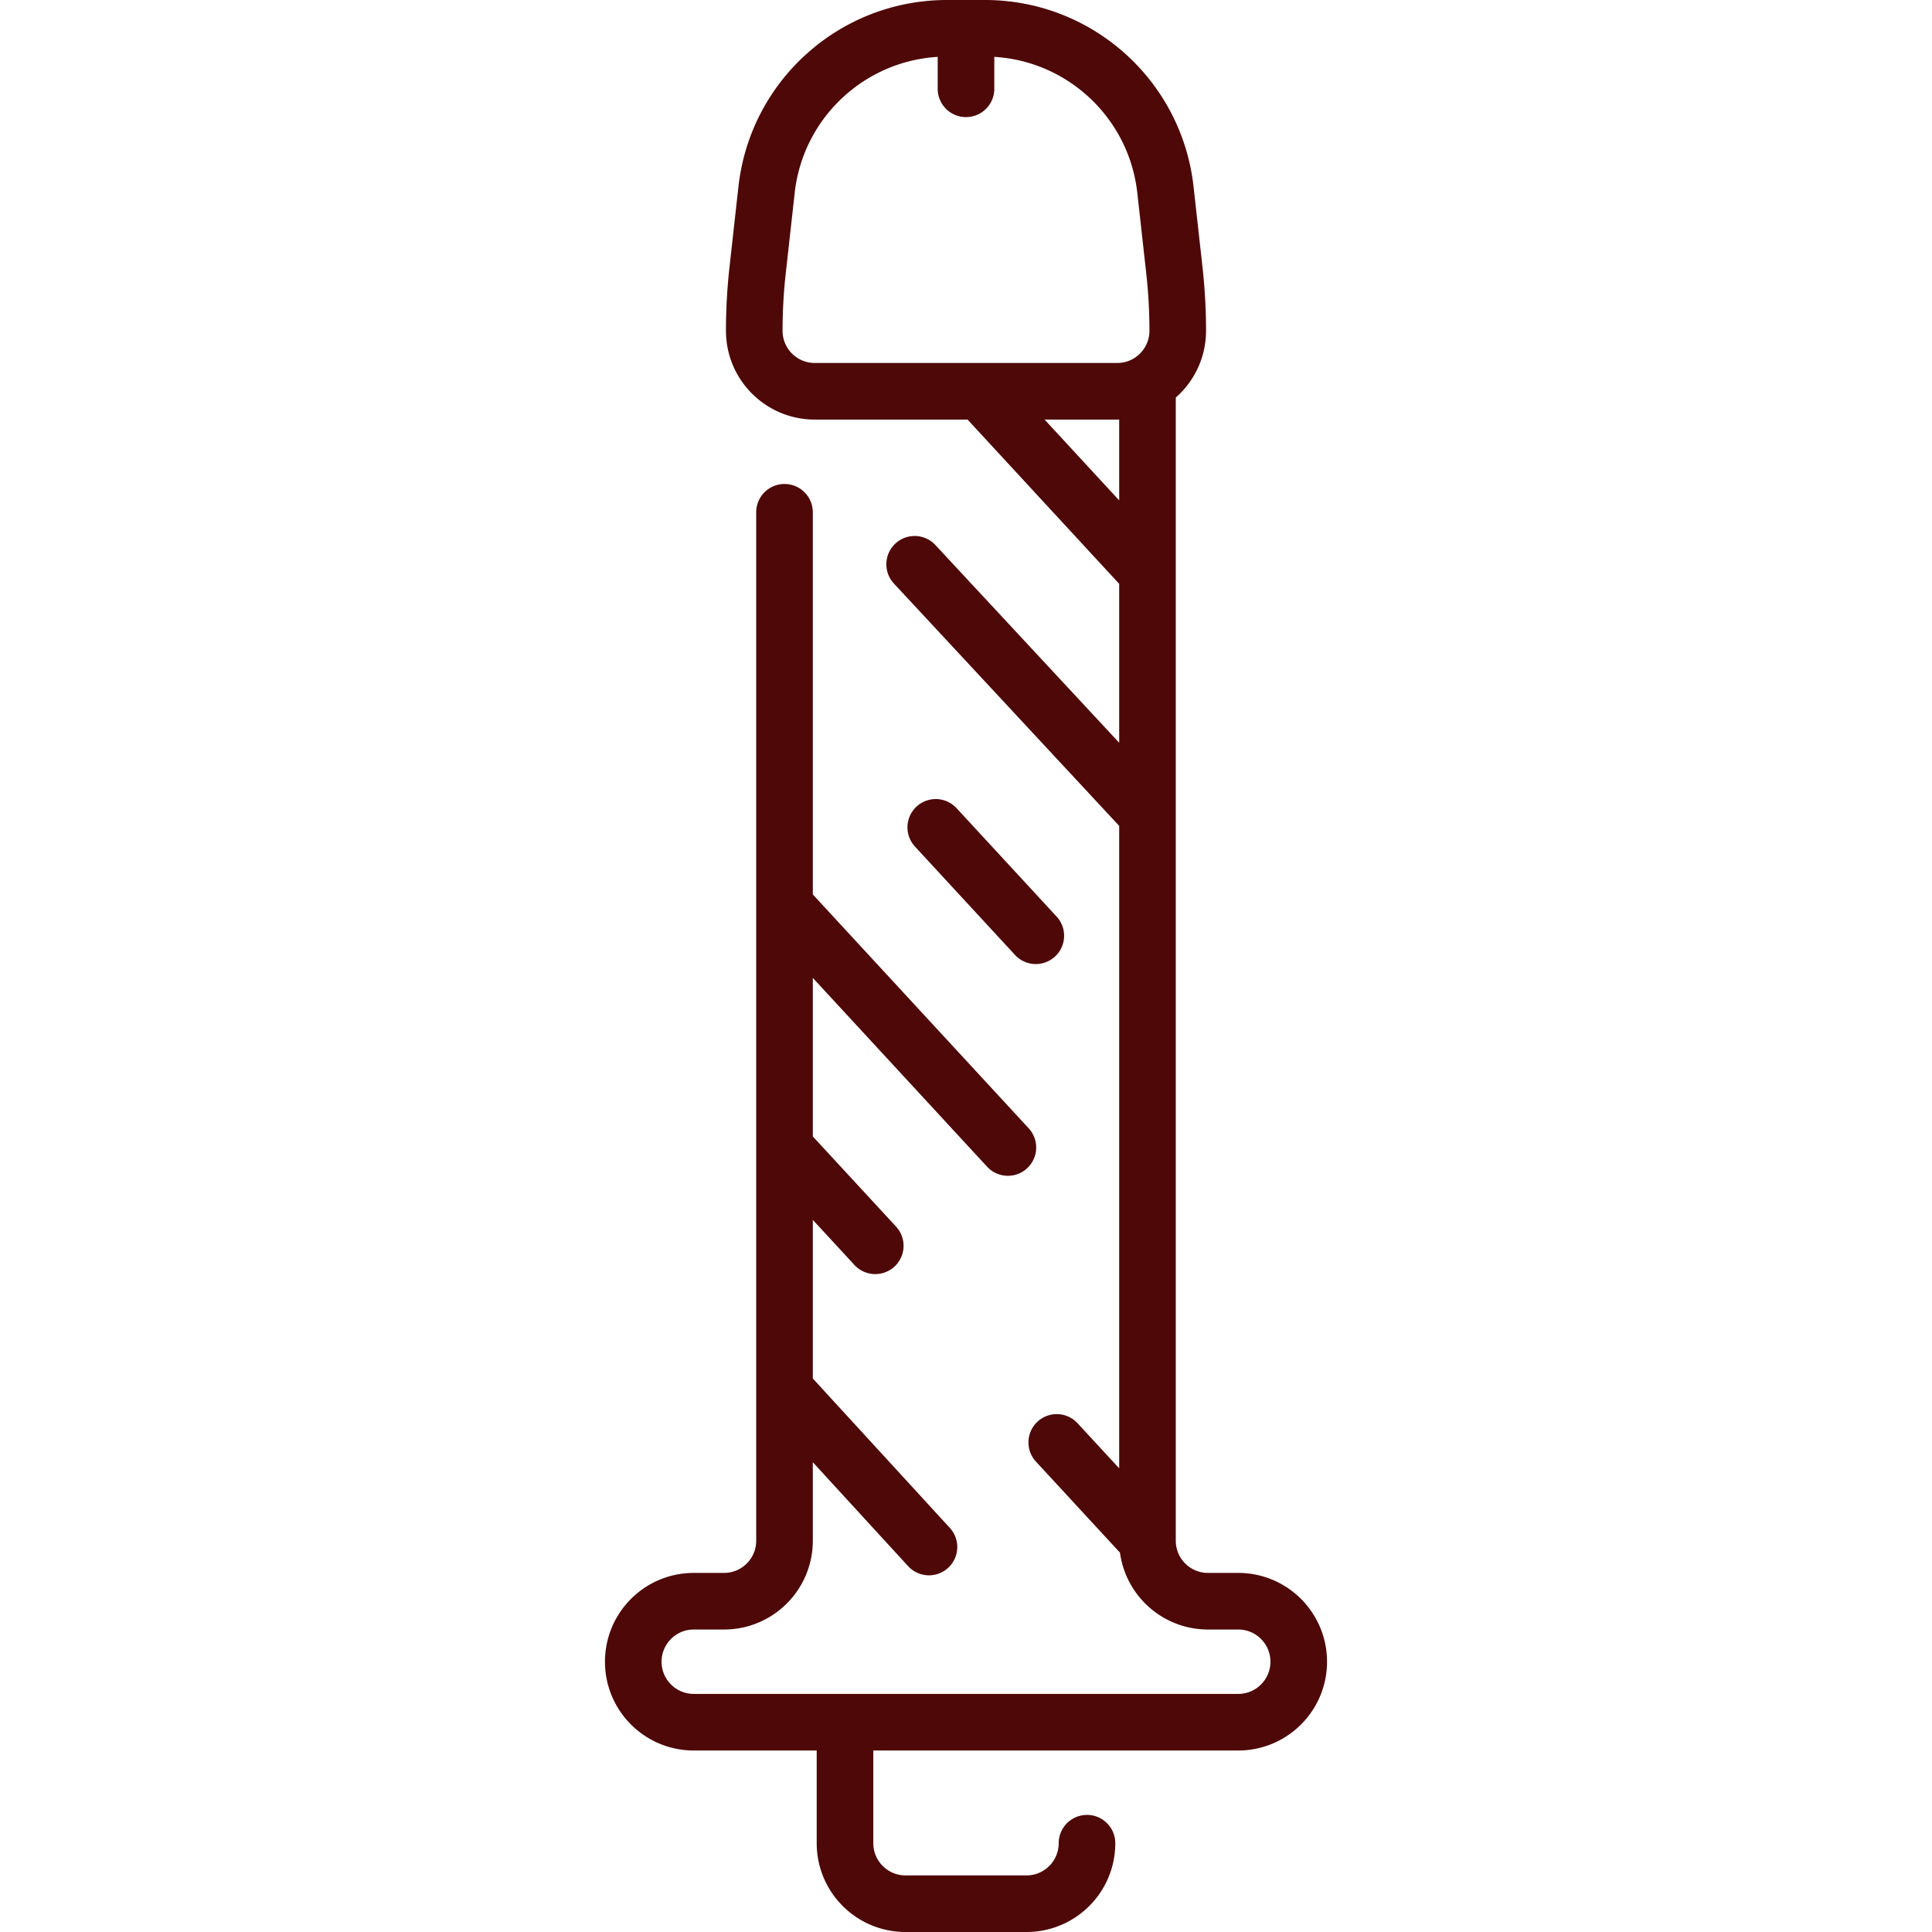
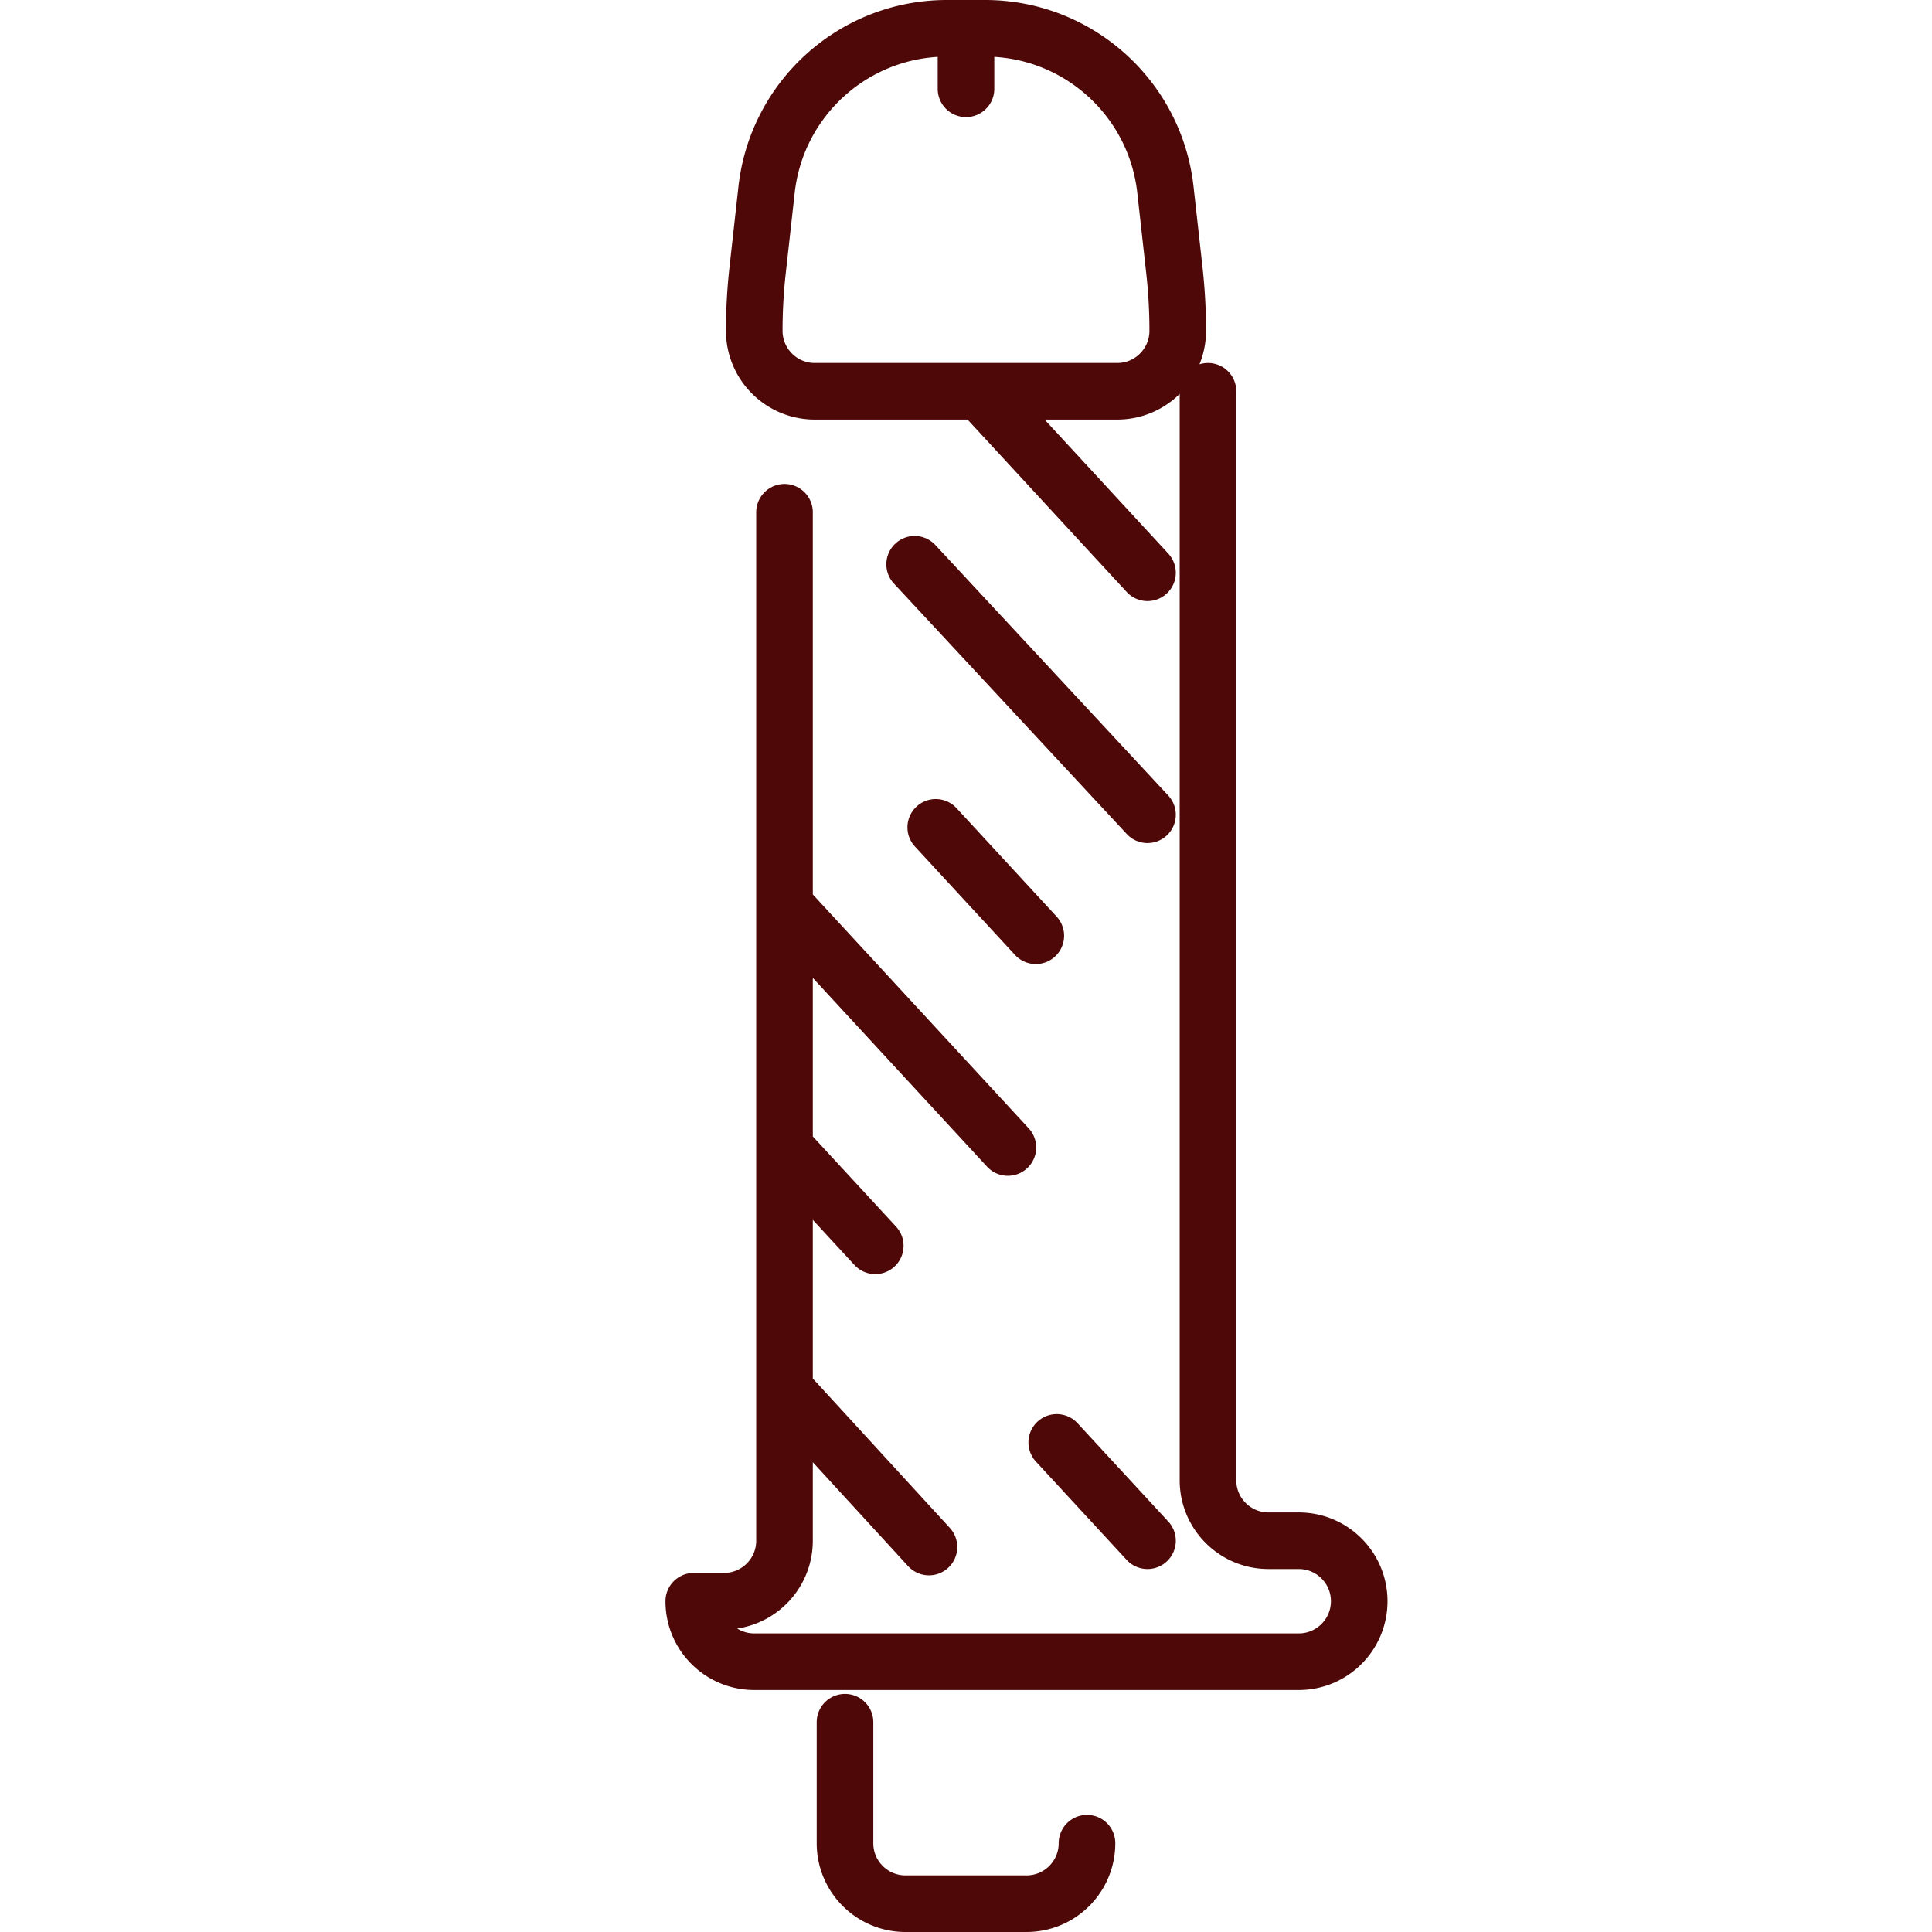
<svg xmlns="http://www.w3.org/2000/svg" version="1.1" width="512" height="512" x="0" y="0" viewBox="0 0 512 512" style="enable-background:new 0 0 512 512" xml:space="preserve" class="">
  <g>
-     <path d="M207.903 135.758v272.548c0 8.854-7.178 16.032-16.032 16.032h-8.016c-8.854 0-16.032 7.178-16.032 16.032v0c0 8.854 7.178 16.032 16.032 16.032h144.29c8.854 0 16.032-7.178 16.032-16.032v0c0-8.854-7.178-16.032-16.032-16.032h-8.016c-8.854 0-16.032-7.178-16.032-16.032V103.694M288.065 488.468c0 8.854-7.178 16.032-16.032 16.032h-32.065c-8.854 0-16.032-7.178-16.032-16.032v-32.065M261.048 7.5h-10.096c-24.508 0-45.096 18.428-47.803 42.785l-2.377 21.393a144.653 144.653 0 0 0-.885 15.983v0c0 8.854 7.178 16.032 16.032 16.032h80.161c8.854 0 16.032-7.178 16.032-16.032v0c0-5.34-.296-10.676-.885-15.983l-2.377-21.393C306.144 25.928 285.556 7.5 261.048 7.5zM207.903 239.968l59.196 64.129M280.048 382.254l24.049 26.052M207.903 304.097l24.049 26.052M207.903 368.226l38.283 41.75M259.7 103.694l44.397 48.096M242.391 149.54l61.706 66.379M247.984 219.259l26.515 28.725M256 23.532V7.5" style="stroke-width:15;stroke-linecap:round;stroke-linejoin:round;stroke-miterlimit:10;" fill="none" stroke="#4e0808" stroke-width="15" stroke-linecap="round" stroke-linejoin="round" stroke-miterlimit="10" data-original="#000000" opacity="1" />
+     <path d="M207.903 135.758v272.548c0 8.854-7.178 16.032-16.032 16.032h-8.016v0c0 8.854 7.178 16.032 16.032 16.032h144.29c8.854 0 16.032-7.178 16.032-16.032v0c0-8.854-7.178-16.032-16.032-16.032h-8.016c-8.854 0-16.032-7.178-16.032-16.032V103.694M288.065 488.468c0 8.854-7.178 16.032-16.032 16.032h-32.065c-8.854 0-16.032-7.178-16.032-16.032v-32.065M261.048 7.5h-10.096c-24.508 0-45.096 18.428-47.803 42.785l-2.377 21.393a144.653 144.653 0 0 0-.885 15.983v0c0 8.854 7.178 16.032 16.032 16.032h80.161c8.854 0 16.032-7.178 16.032-16.032v0c0-5.34-.296-10.676-.885-15.983l-2.377-21.393C306.144 25.928 285.556 7.5 261.048 7.5zM207.903 239.968l59.196 64.129M280.048 382.254l24.049 26.052M207.903 304.097l24.049 26.052M207.903 368.226l38.283 41.75M259.7 103.694l44.397 48.096M242.391 149.54l61.706 66.379M247.984 219.259l26.515 28.725M256 23.532V7.5" style="stroke-width:15;stroke-linecap:round;stroke-linejoin:round;stroke-miterlimit:10;" fill="none" stroke="#4e0808" stroke-width="15" stroke-linecap="round" stroke-linejoin="round" stroke-miterlimit="10" data-original="#000000" opacity="1" />
  </g>
</svg>